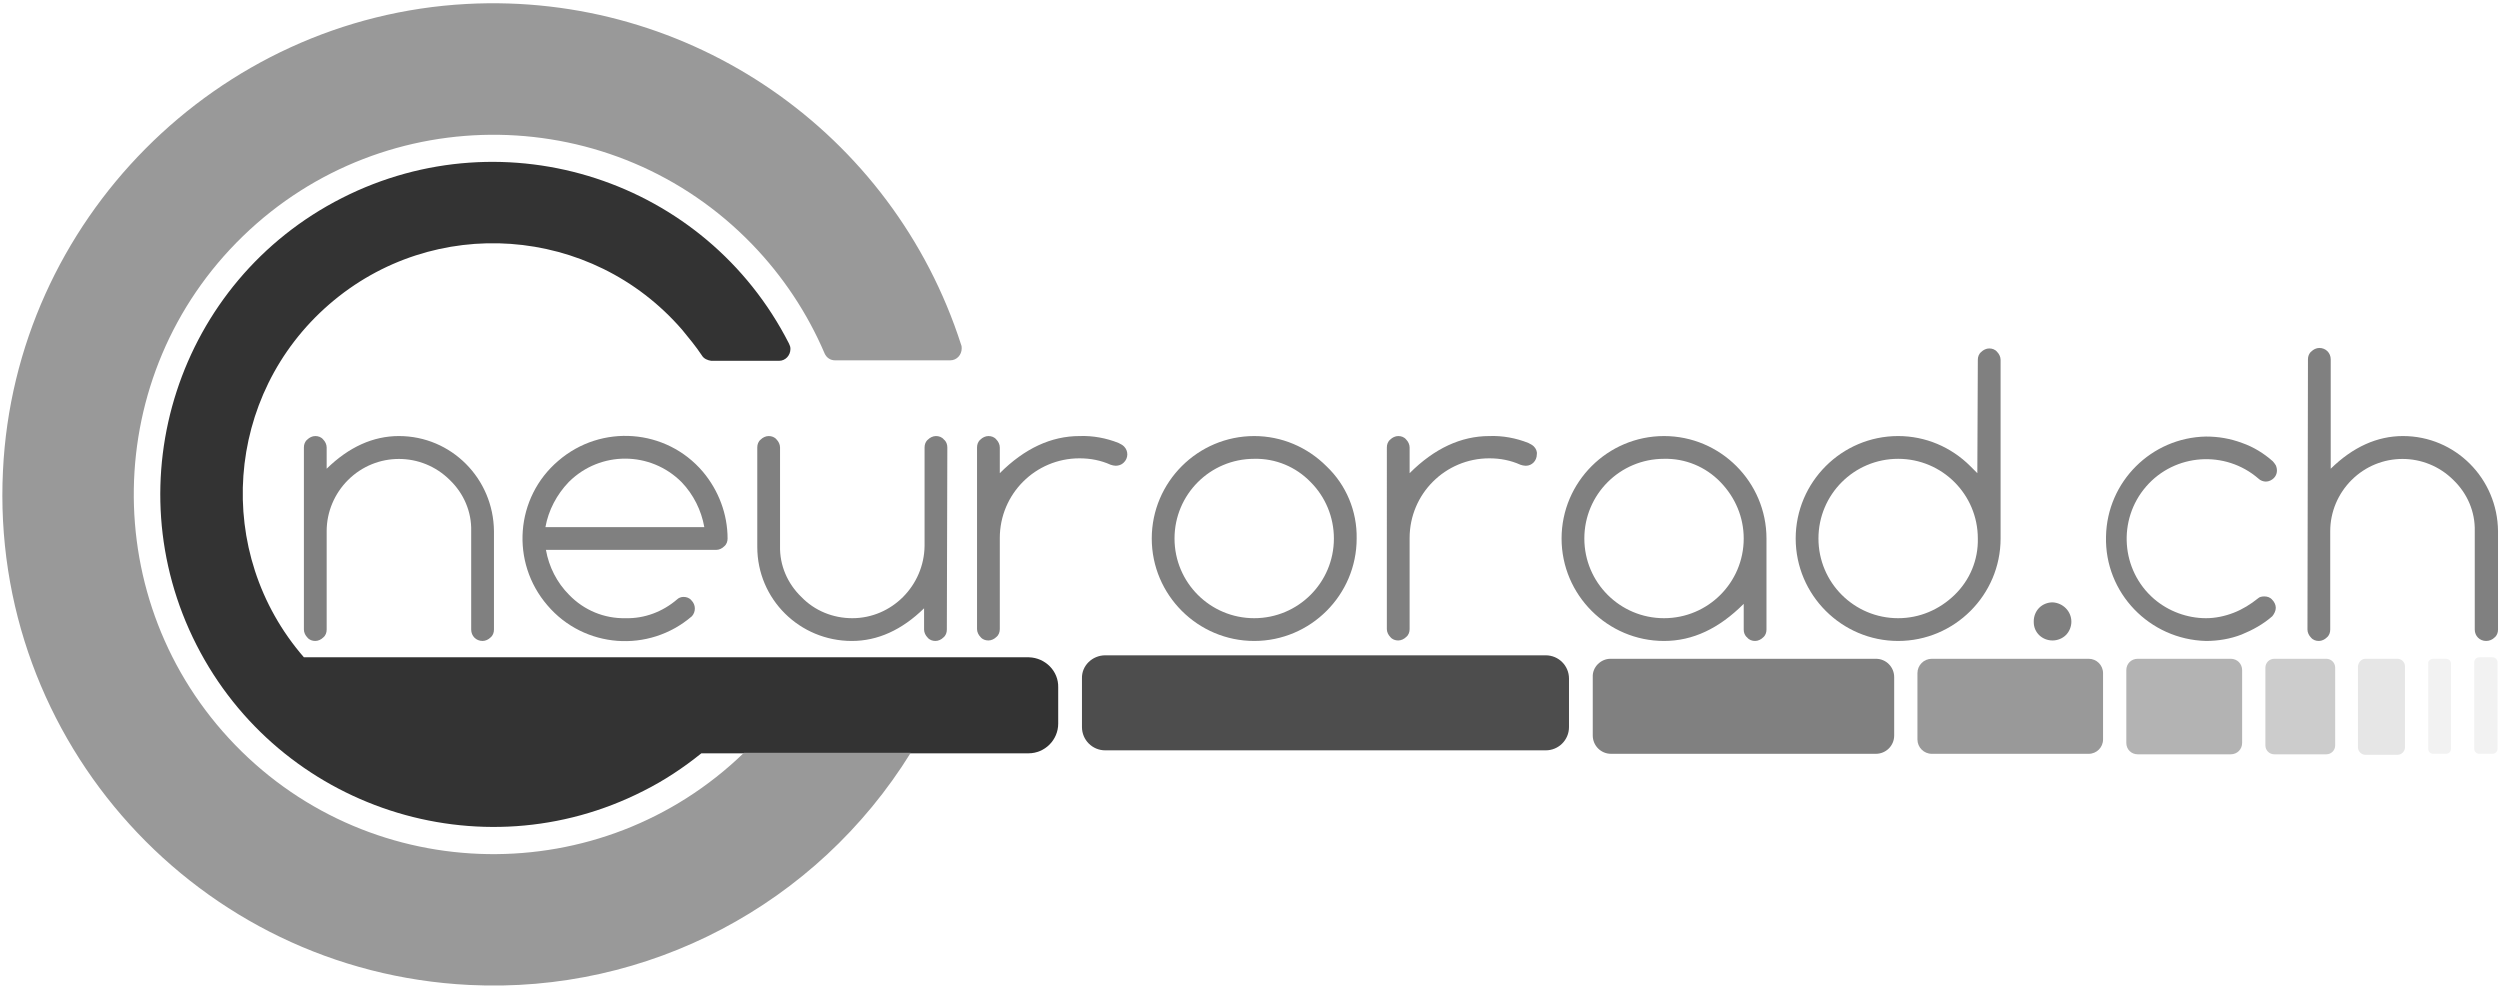
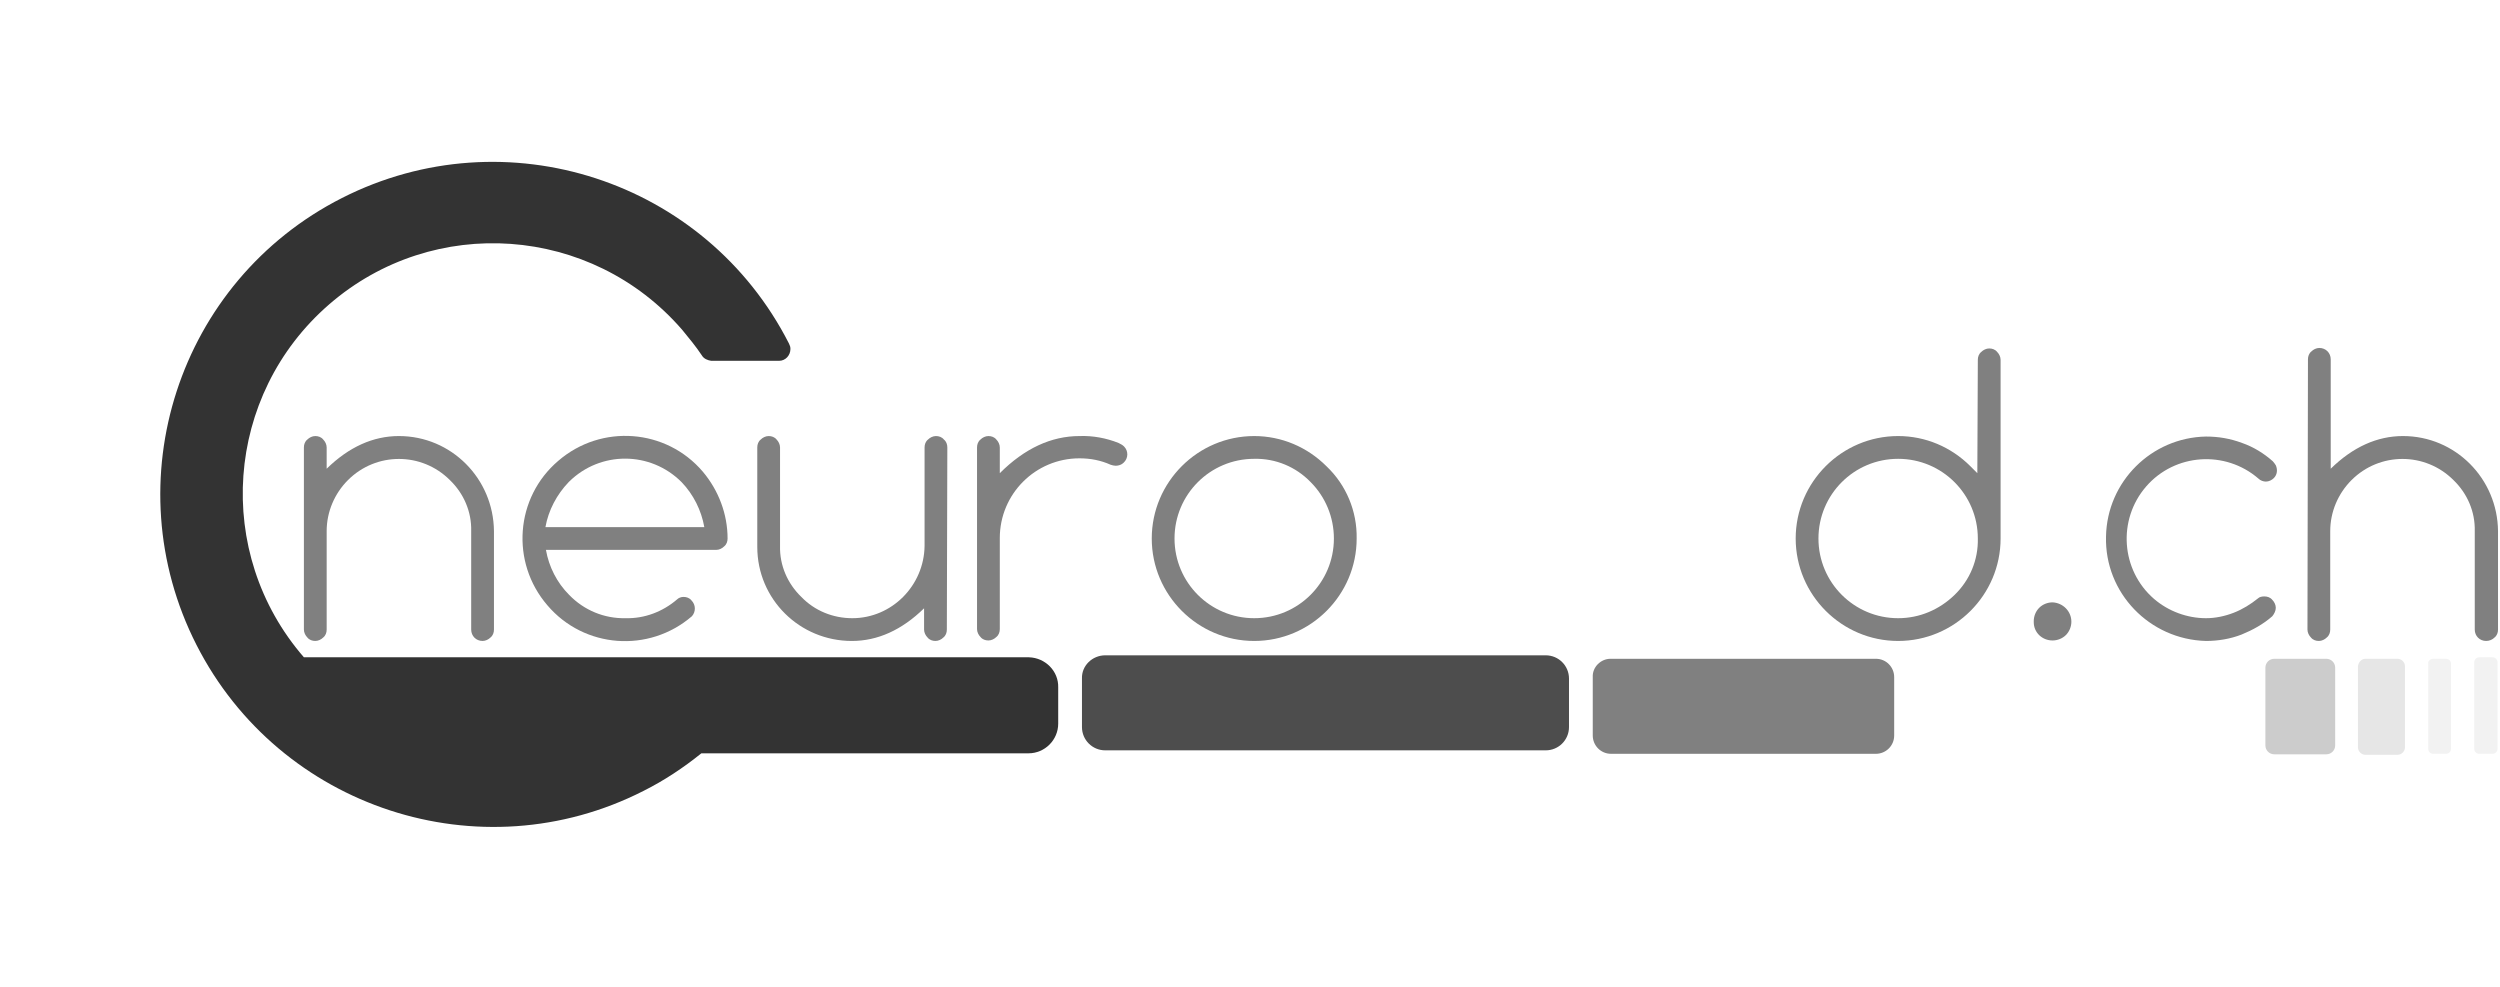
<svg xmlns="http://www.w3.org/2000/svg" version="1.1" id="Ebene_1" x="0px" y="0px" viewBox="0 0 505.1 199.4" style="enable-background:new 0 0 505.1 199.4;" xml:space="preserve">
  <style type="text/css">
	.st0{fill:#808080;}
	.st1{fill:#4D4D4D;}
	.st2{fill:#333333;}
	.st3{fill:#999999;}
	.st4{fill:#B3B3B3;}
	.st5{fill:#CCCCCC;}
	.st6{fill:#E6E6E6;}
	.st7{fill:#F2F2F2;}
</style>
  <title>Logo-001R</title>
  <path class="st0" d="M61.4,90.4c0-0.6,0.2-1.2,0.7-1.6c0.4-0.4,1-0.7,1.6-0.7c0.6,0,1.2,0.2,1.6,0.7c0.4,0.4,0.7,1,0.7,1.6v4.3  c4.5-4.4,9.4-6.6,14.6-6.6c10.6,0,19.1,8.6,19.2,19.2v19.9c0,0.6-0.2,1.2-0.7,1.6c-0.4,0.4-1,0.7-1.6,0.7c-1.3,0-2.3-1-2.3-2.3  c0,0,0,0,0,0v-19.9c0.1-3.9-1.5-7.6-4.3-10.3c-5.7-5.7-14.9-5.7-20.6,0c-2.7,2.7-4.3,6.4-4.3,10.3v19.9c0,0.6-0.2,1.2-0.7,1.6  c-0.4,0.4-1,0.7-1.6,0.7c-0.6,0-1.2-0.2-1.6-0.7c-0.4-0.4-0.7-1-0.7-1.6V90.4z" />
  <path class="st0" d="M138.1,120.6c0.6,0,1.2,0.2,1.6,0.7c0.9,0.9,0.9,2.3,0.1,3.2c-8.7,7.5-21.8,6.5-29.2-2.2  c-7.5-8.7-6.5-21.8,2.2-29.2c8.7-7.5,21.8-6.5,29.2,2.2c3.2,3.8,5,8.6,5,13.5c0,0.6-0.2,1.2-0.7,1.6c-0.4,0.4-1,0.7-1.6,0.7h-34.4  c0.6,3.4,2.2,6.6,4.7,9.1c3,3.1,7.1,4.8,11.4,4.7c3.8,0.1,7.5-1.3,10.4-3.8C137.1,120.8,137.6,120.6,138.1,120.6z M142.3,106.5  c-0.6-3.4-2.2-6.6-4.6-9.1c-6.3-6.3-16.4-6.3-22.7-0.1c0,0,0,0-0.1,0.1c-2.4,2.5-4.1,5.7-4.7,9.1H142.3z" />
  <path class="st0" d="M191.3,127.2c0,0.6-0.2,1.2-0.7,1.6c-0.4,0.4-1,0.7-1.6,0.7c-0.6,0-1.2-0.2-1.6-0.7c-0.4-0.4-0.7-1-0.7-1.6  v-4.3c-4.5,4.4-9.4,6.6-14.6,6.6c-10.5,0-19.1-8.4-19.1-19c0-0.1,0-0.1,0-0.2V90.4c0-0.6,0.2-1.2,0.7-1.6c0.4-0.4,1-0.7,1.6-0.7  c0.6,0,1.2,0.2,1.6,0.7c0.4,0.4,0.7,1,0.7,1.6v19.9c-0.1,3.9,1.5,7.6,4.3,10.3c2.7,2.8,6.4,4.3,10.3,4.3c8,0,14.5-6.6,14.6-14.6  V90.4c0-0.6,0.2-1.2,0.7-1.6c0.4-0.4,1-0.7,1.6-0.7c0.6,0,1.2,0.2,1.6,0.7c0.5,0.4,0.7,1,0.7,1.6L191.3,127.2z" />
  <path class="st0" d="M197.4,90.4c0-0.6,0.2-1.2,0.7-1.6c0.4-0.4,1-0.7,1.6-0.7c0.6,0,1.2,0.2,1.6,0.7c0.4,0.4,0.7,1,0.7,1.6v5.2  c5-5,10.4-7.5,16.1-7.5c2.7-0.1,5.4,0.4,7.9,1.4c0.4,0.2,0.8,0.4,1.1,0.7c0.9,0.9,0.9,2.4-0.1,3.3c-0.4,0.4-1,0.6-1.6,0.6  c-0.3,0-0.7-0.1-1-0.2c-2-0.9-4.1-1.3-6.3-1.3c-8.9,0-16.1,7.2-16.1,16.1v18.4c0,0.6-0.2,1.2-0.7,1.6c-0.4,0.4-1,0.7-1.6,0.7  c-0.6,0-1.2-0.2-1.6-0.7c-0.4-0.4-0.7-1-0.7-1.6L197.4,90.4z" />
  <path class="st0" d="M274.1,108.8c0,11.4-9.3,20.7-20.7,20.7c-11.4,0-20.7-9.3-20.7-20.7c0-11.4,9.3-20.7,20.7-20.7  c5.5,0,10.7,2.2,14.6,6.1C272,98,274.2,103.3,274.1,108.8z M253.4,92.7c-8.9,0-16.1,7.2-16.1,16.1c0,8.9,7.2,16.1,16.1,16.1  c8.9,0,16.1-7.2,16.1-16.1c0-4.3-1.7-8.4-4.7-11.4C261.8,94.3,257.7,92.6,253.4,92.7z" />
-   <path class="st0" d="M280.2,90.4c0-0.6,0.2-1.2,0.7-1.6c0.4-0.4,1-0.7,1.6-0.7c0.6,0,1.2,0.2,1.6,0.7c0.4,0.4,0.7,1,0.7,1.6v5.2  c5-5,10.4-7.5,16.1-7.5c2.7-0.1,5.4,0.4,7.9,1.4c0.4,0.2,0.8,0.4,1.1,0.7c0.4,0.4,0.7,1,0.6,1.6c0,1.3-1,2.3-2.2,2.3c0,0,0,0-0.1,0  c-0.3,0-0.7-0.1-1-0.2c-2-0.9-4.1-1.3-6.3-1.3c-8.9,0-16.1,7.2-16.1,16.1v18.4c0,0.6-0.2,1.2-0.7,1.6c-0.4,0.4-1,0.7-1.6,0.7  c-0.6,0-1.2-0.2-1.6-0.7c-0.4-0.4-0.7-1-0.7-1.6L280.2,90.4z" />
-   <path class="st0" d="M352.3,122c-5,5-10.3,7.5-16.1,7.5c-11.4,0-20.7-9.3-20.7-20.7c0-11.4,9.3-20.7,20.7-20.7s20.7,9.3,20.7,20.7  c0,0,0,0,0,0v18.4c0,0.6-0.2,1.2-0.7,1.6c-0.4,0.4-1,0.7-1.6,0.7c-0.6,0-1.2-0.2-1.6-0.7c-0.5-0.4-0.7-1-0.7-1.6L352.3,122z   M336.2,92.7c-8.9,0-16.1,7.2-16.1,16.1c0,8.9,7.2,16.1,16.1,16.1s16.1-7.2,16.1-16.1c0-4.3-1.7-8.3-4.7-11.4  C344.6,94.3,340.5,92.6,336.2,92.7L336.2,92.7z" />
  <path class="st0" d="M399.6,72.7c0-0.6,0.2-1.2,0.7-1.6c0.4-0.4,1-0.7,1.6-0.7c0.6,0,1.2,0.2,1.6,0.7c0.4,0.4,0.7,1,0.7,1.6v36.1  c0,11.4-9.3,20.7-20.7,20.7c-11.4,0-20.7-9.3-20.7-20.7c0-11.4,9.3-20.7,20.7-20.7c5.5,0,10.7,2.2,14.6,6.1l1.4,1.4L399.6,72.7z   M399.6,108.8c0-8.9-7.2-16.1-16.1-16.1c-8.9,0-16.1,7.2-16.1,16.1c0,8.9,7.2,16.1,16.1,16.1c4.3,0,8.3-1.7,11.4-4.7  C398,117.2,399.7,113.1,399.6,108.8z" />
  <path class="st0" d="M418.5,125.6c0,1-0.4,2-1.1,2.7c-0.7,0.7-1.7,1.1-2.7,1.1c-2.1,0-3.8-1.6-3.8-3.7c0-0.1,0-0.1,0-0.2  c0-1,0.4-2,1.1-2.7c0.7-0.7,1.7-1.1,2.7-1.1C416.8,121.8,418.5,123.5,418.5,125.6L418.5,125.6z" />
  <path class="st0" d="M457.5,120.5c0.6,0,1.2,0.2,1.6,0.7c0.4,0.4,0.7,1,0.7,1.6c0,0.6-0.3,1.2-0.7,1.7c-1.8,1.6-4,2.8-6.2,3.7  c-2.3,0.9-4.8,1.3-7.2,1.3c-11.4-0.3-20.5-9.7-20.2-21.1c0.2-11.1,9.2-20,20.2-20.2c2.5,0,4.9,0.4,7.3,1.3c2.3,0.8,4.4,2.1,6.2,3.7  c0.2,0.2,0.4,0.5,0.6,0.8c0.4,0.9,0.3,1.9-0.4,2.6c-0.4,0.4-1,0.7-1.6,0.7c-0.5,0-1.1-0.2-1.5-0.6c-6.7-5.8-16.9-5.1-22.7,1.6  s-5.1,16.9,1.6,22.7c2.9,2.5,6.7,3.9,10.5,3.9c1.9,0,3.8-0.4,5.6-1.1c1.8-0.7,3.4-1.7,4.9-2.9C456.5,120.6,457,120.5,457.5,120.5z" />
  <path class="st0" d="M466.3,72.6c0-0.6,0.2-1.2,0.7-1.6c0.4-0.4,1-0.7,1.6-0.7c1.3,0,2.3,1,2.3,2.3c0,0,0,0,0,0v22.1  c4.5-4.4,9.4-6.6,14.6-6.6c10.6,0,19.1,8.6,19.2,19.2v19.9c0,0.6-0.2,1.2-0.7,1.6c-0.4,0.4-1,0.7-1.7,0.7c-1.3,0-2.3-1-2.3-2.3  v-19.9c0.1-3.9-1.5-7.6-4.3-10.3c-5.7-5.7-14.9-5.7-20.6,0c-2.7,2.7-4.3,6.4-4.3,10.3v19.9c0,0.6-0.2,1.2-0.7,1.6  c-0.4,0.4-1,0.7-1.6,0.7c-0.6,0-1.2-0.2-1.6-0.7c-0.4-0.4-0.7-1-0.7-1.6L466.3,72.6z" />
  <path class="st1" d="M223.3,132.4h89c2.6,0,4.7,2.1,4.7,4.7v9.8c0,2.6-2.1,4.7-4.7,4.7h-89c-2.6,0-4.7-2.1-4.7-4.7v-9.8  C218.5,134.5,220.7,132.4,223.3,132.4z" />
  <path class="st2" d="M207.9,132.8H61.4c-18.3-21.1-16-53,5.1-71.3s53-16,71.3,5.1c1.4,1.7,2.8,3.4,4,5.2c0.4,0.7,1.2,1,1.9,1.1h13.7  c1.3,0,2.3-1.1,2.3-2.4c0-0.4-0.1-0.7-0.3-1.1C142.6,36.4,102.2,23.2,69.1,40c-33.1,16.8-46.2,57.3-29.4,90.3S97,176.6,130,159.8  c4.2-2.1,8.1-4.7,11.7-7.6h66.1c3.3,0,6-2.7,6-6v-7.3C213.9,135.6,211.2,132.9,207.9,132.8C207.9,132.8,207.9,132.8,207.9,132.8z" />
  <path class="st0" d="M325.4,133.1H379c2.1,0,3.7,1.7,3.7,3.7v11.8c0,2.1-1.7,3.7-3.7,3.7h-53.5c-2.1,0-3.7-1.7-3.7-3.7v-11.8  C321.7,134.8,323.4,133.1,325.4,133.1z" />
-   <path class="st3" d="M390.3,133.1H422c1.6,0,2.9,1.3,2.9,2.9v13.4c0,1.6-1.3,2.9-2.9,2.9h-31.7c-1.6,0-2.9-1.3-2.9-2.9V136  C387.4,134.4,388.7,133.1,390.3,133.1z" />
-   <path class="st4" d="M431.9,133.1h18.8c1.3,0,2.3,1,2.3,2.3v14.7c0,1.3-1,2.3-2.3,2.3h-18.8c-1.3,0-2.3-1-2.3-2.3v-14.7  C429.6,134.1,430.6,133.1,431.9,133.1z" />
  <path class="st5" d="M459.5,133.1H470c1,0,1.8,0.8,1.8,1.8v15.7c0,1-0.8,1.8-1.8,1.8h-10.5c-1,0-1.8-0.8-1.8-1.8v-15.7  C457.7,133.9,458.5,133.1,459.5,133.1z" />
  <path class="st6" d="M477.9,133.1h6.5c0.8,0,1.5,0.7,1.5,1.5v16.4c0,0.8-0.7,1.5-1.5,1.5h-6.5c-0.8,0-1.5-0.7-1.5-1.5v-16.4  C476.5,133.8,477.1,133.1,477.9,133.1z" />
  <path class="st7" d="M491.6,133.1h2.6c0.6,0,1,0.5,1,1v17.2c0,0.6-0.5,1-1,1h-2.6c-0.6,0-1-0.5-1-1v-17.2  C490.5,133.6,491,133.1,491.6,133.1z" />
  <path class="st7" d="M500.9,132.8h2.7c0.6,0,1,0.5,1,1v17.5c0,0.6-0.5,1-1,1h-2.7c-0.6,0-1-0.5-1-1v-17.5  C499.9,133.3,500.3,132.8,500.9,132.8z" />
-   <path class="st3" d="M150.3,152.1c-28.8,27.9-74.9,27.2-102.8-1.6S20.3,75.6,49.1,47.7s74.9-27.2,102.8,1.6  c6.2,6.4,11.2,13.9,14.7,22.1c0.4,0.9,1.2,1.4,2.1,1.4H192c1.3,0,2.3-1.1,2.3-2.4c0-0.2,0-0.5-0.1-0.7c-13.8-43-54.8-71.3-99.9-68.9  C43.8,3.5,3,44.6,0.6,95.1C-2.1,149.8,40.1,196.3,94.8,199c36.1,1.8,70.2-16.2,89.2-46.9H150.3z" />
</svg>